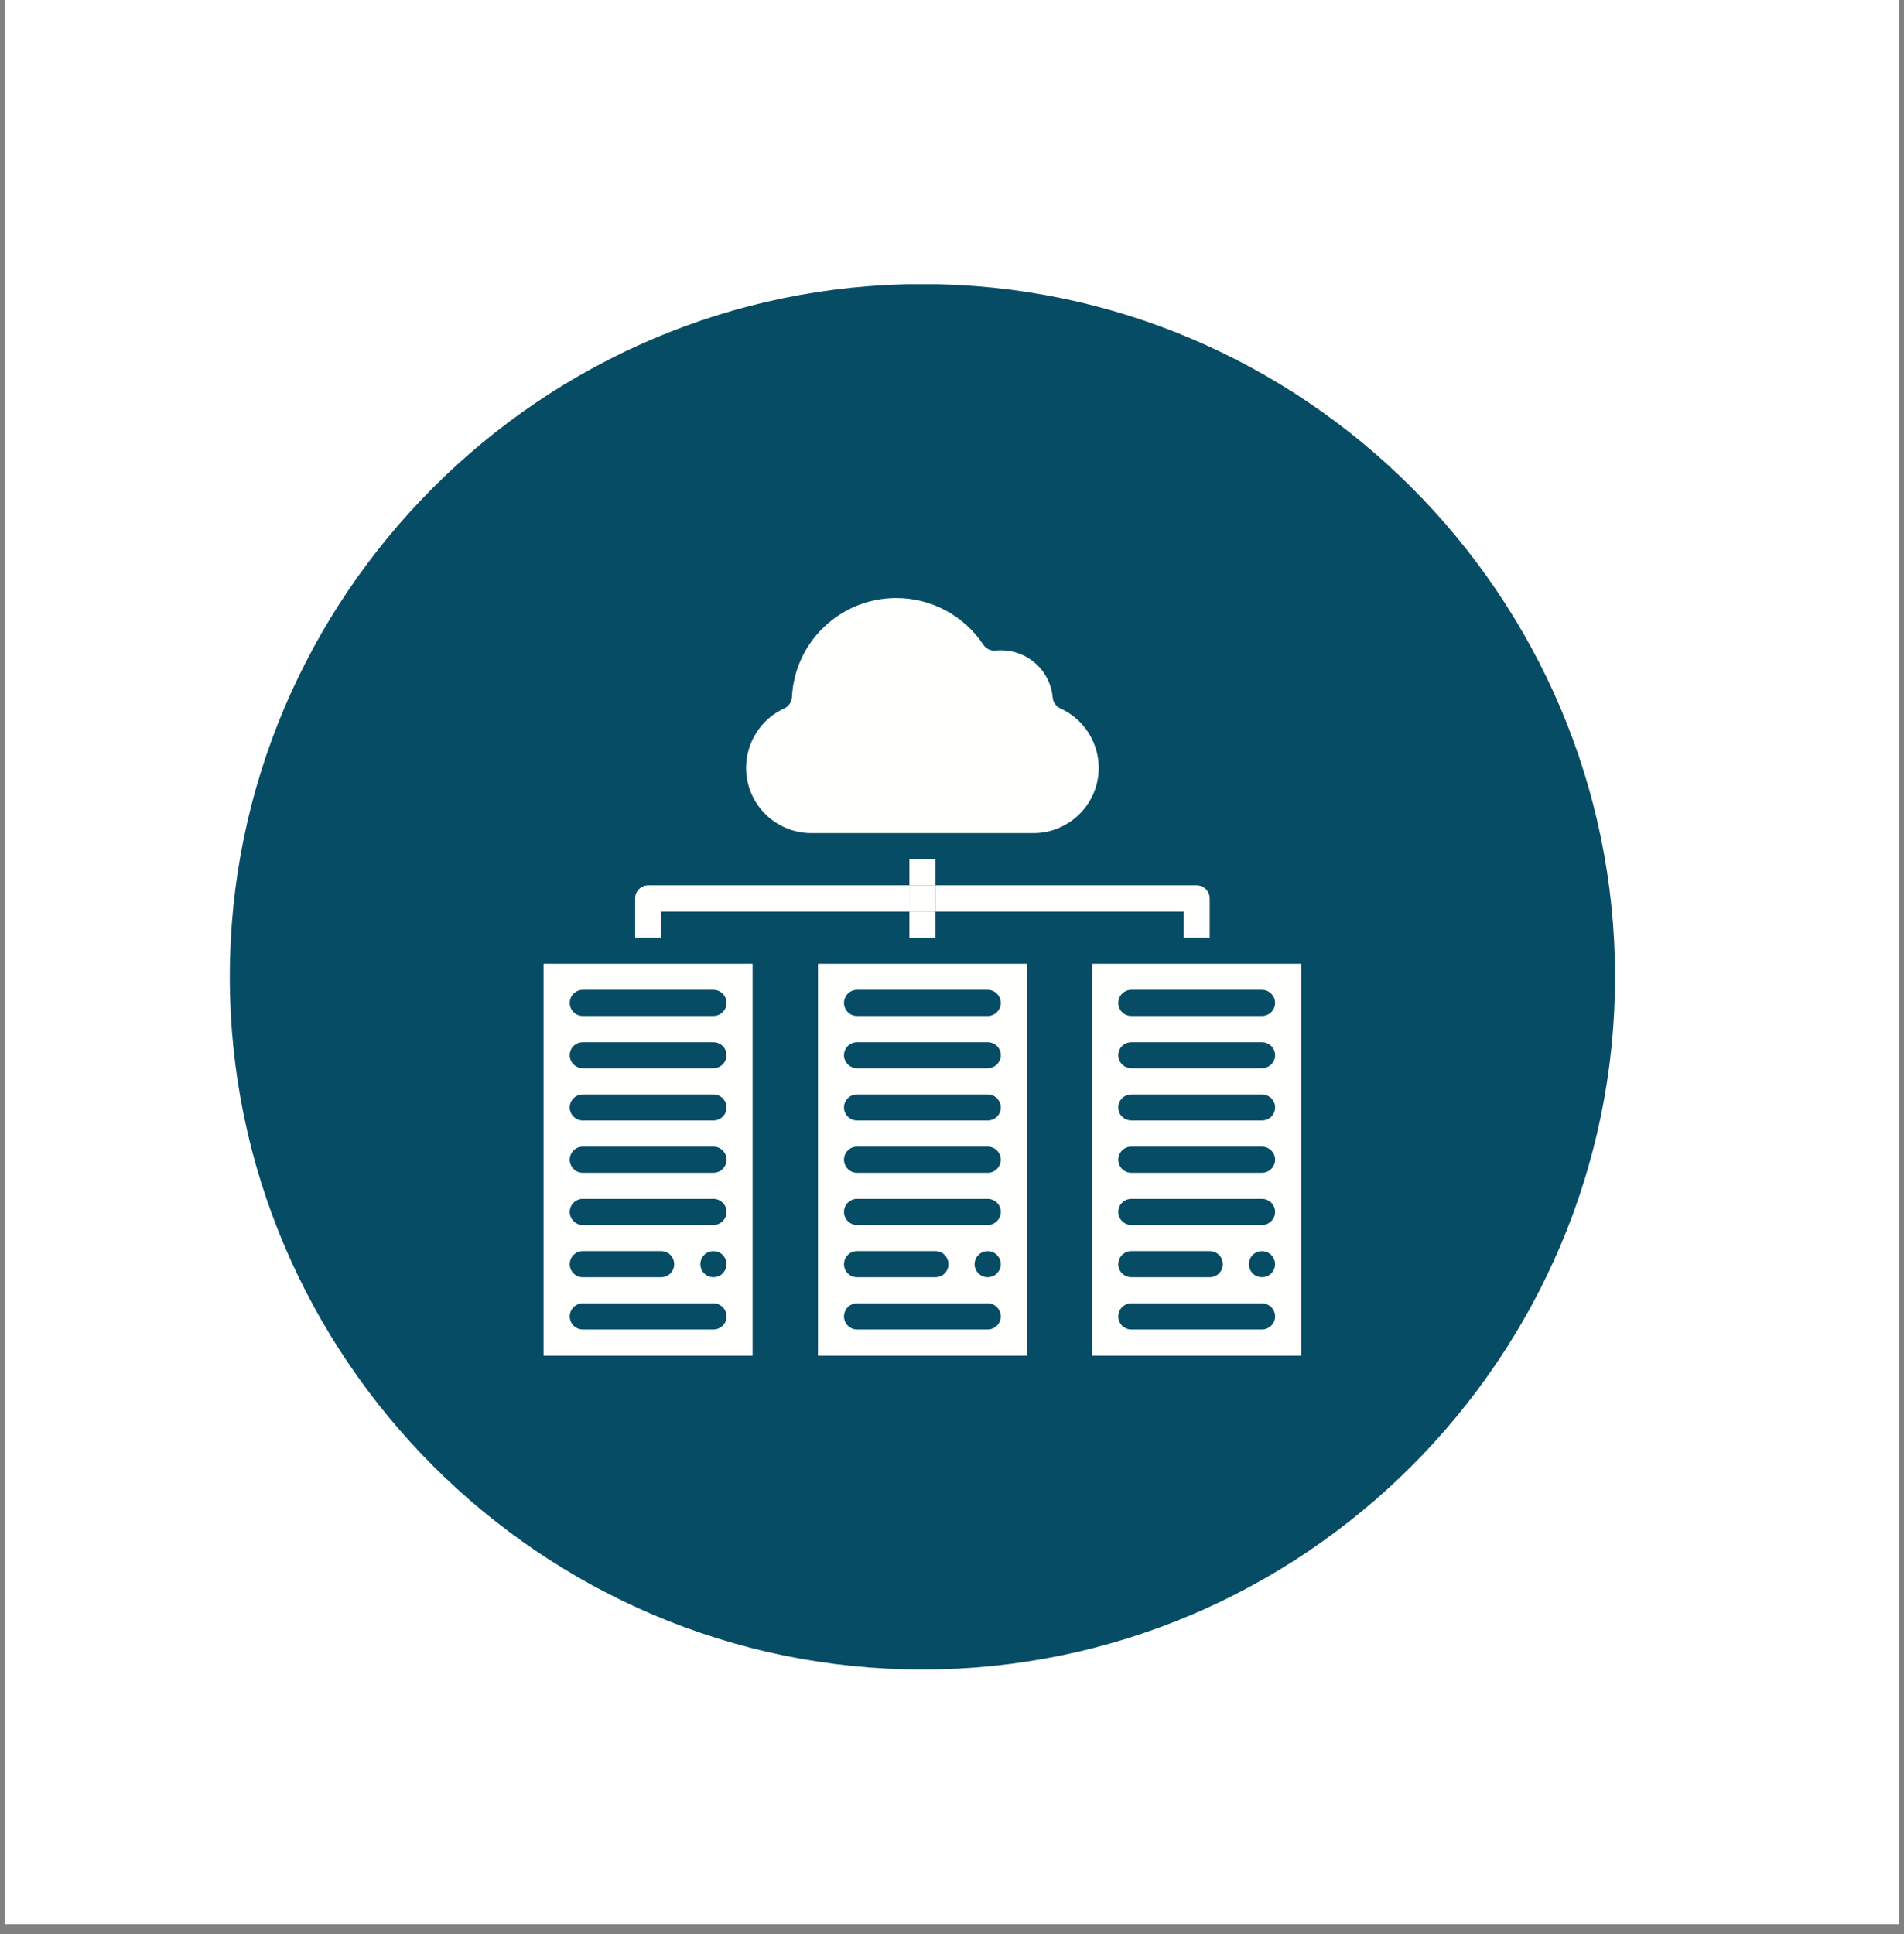
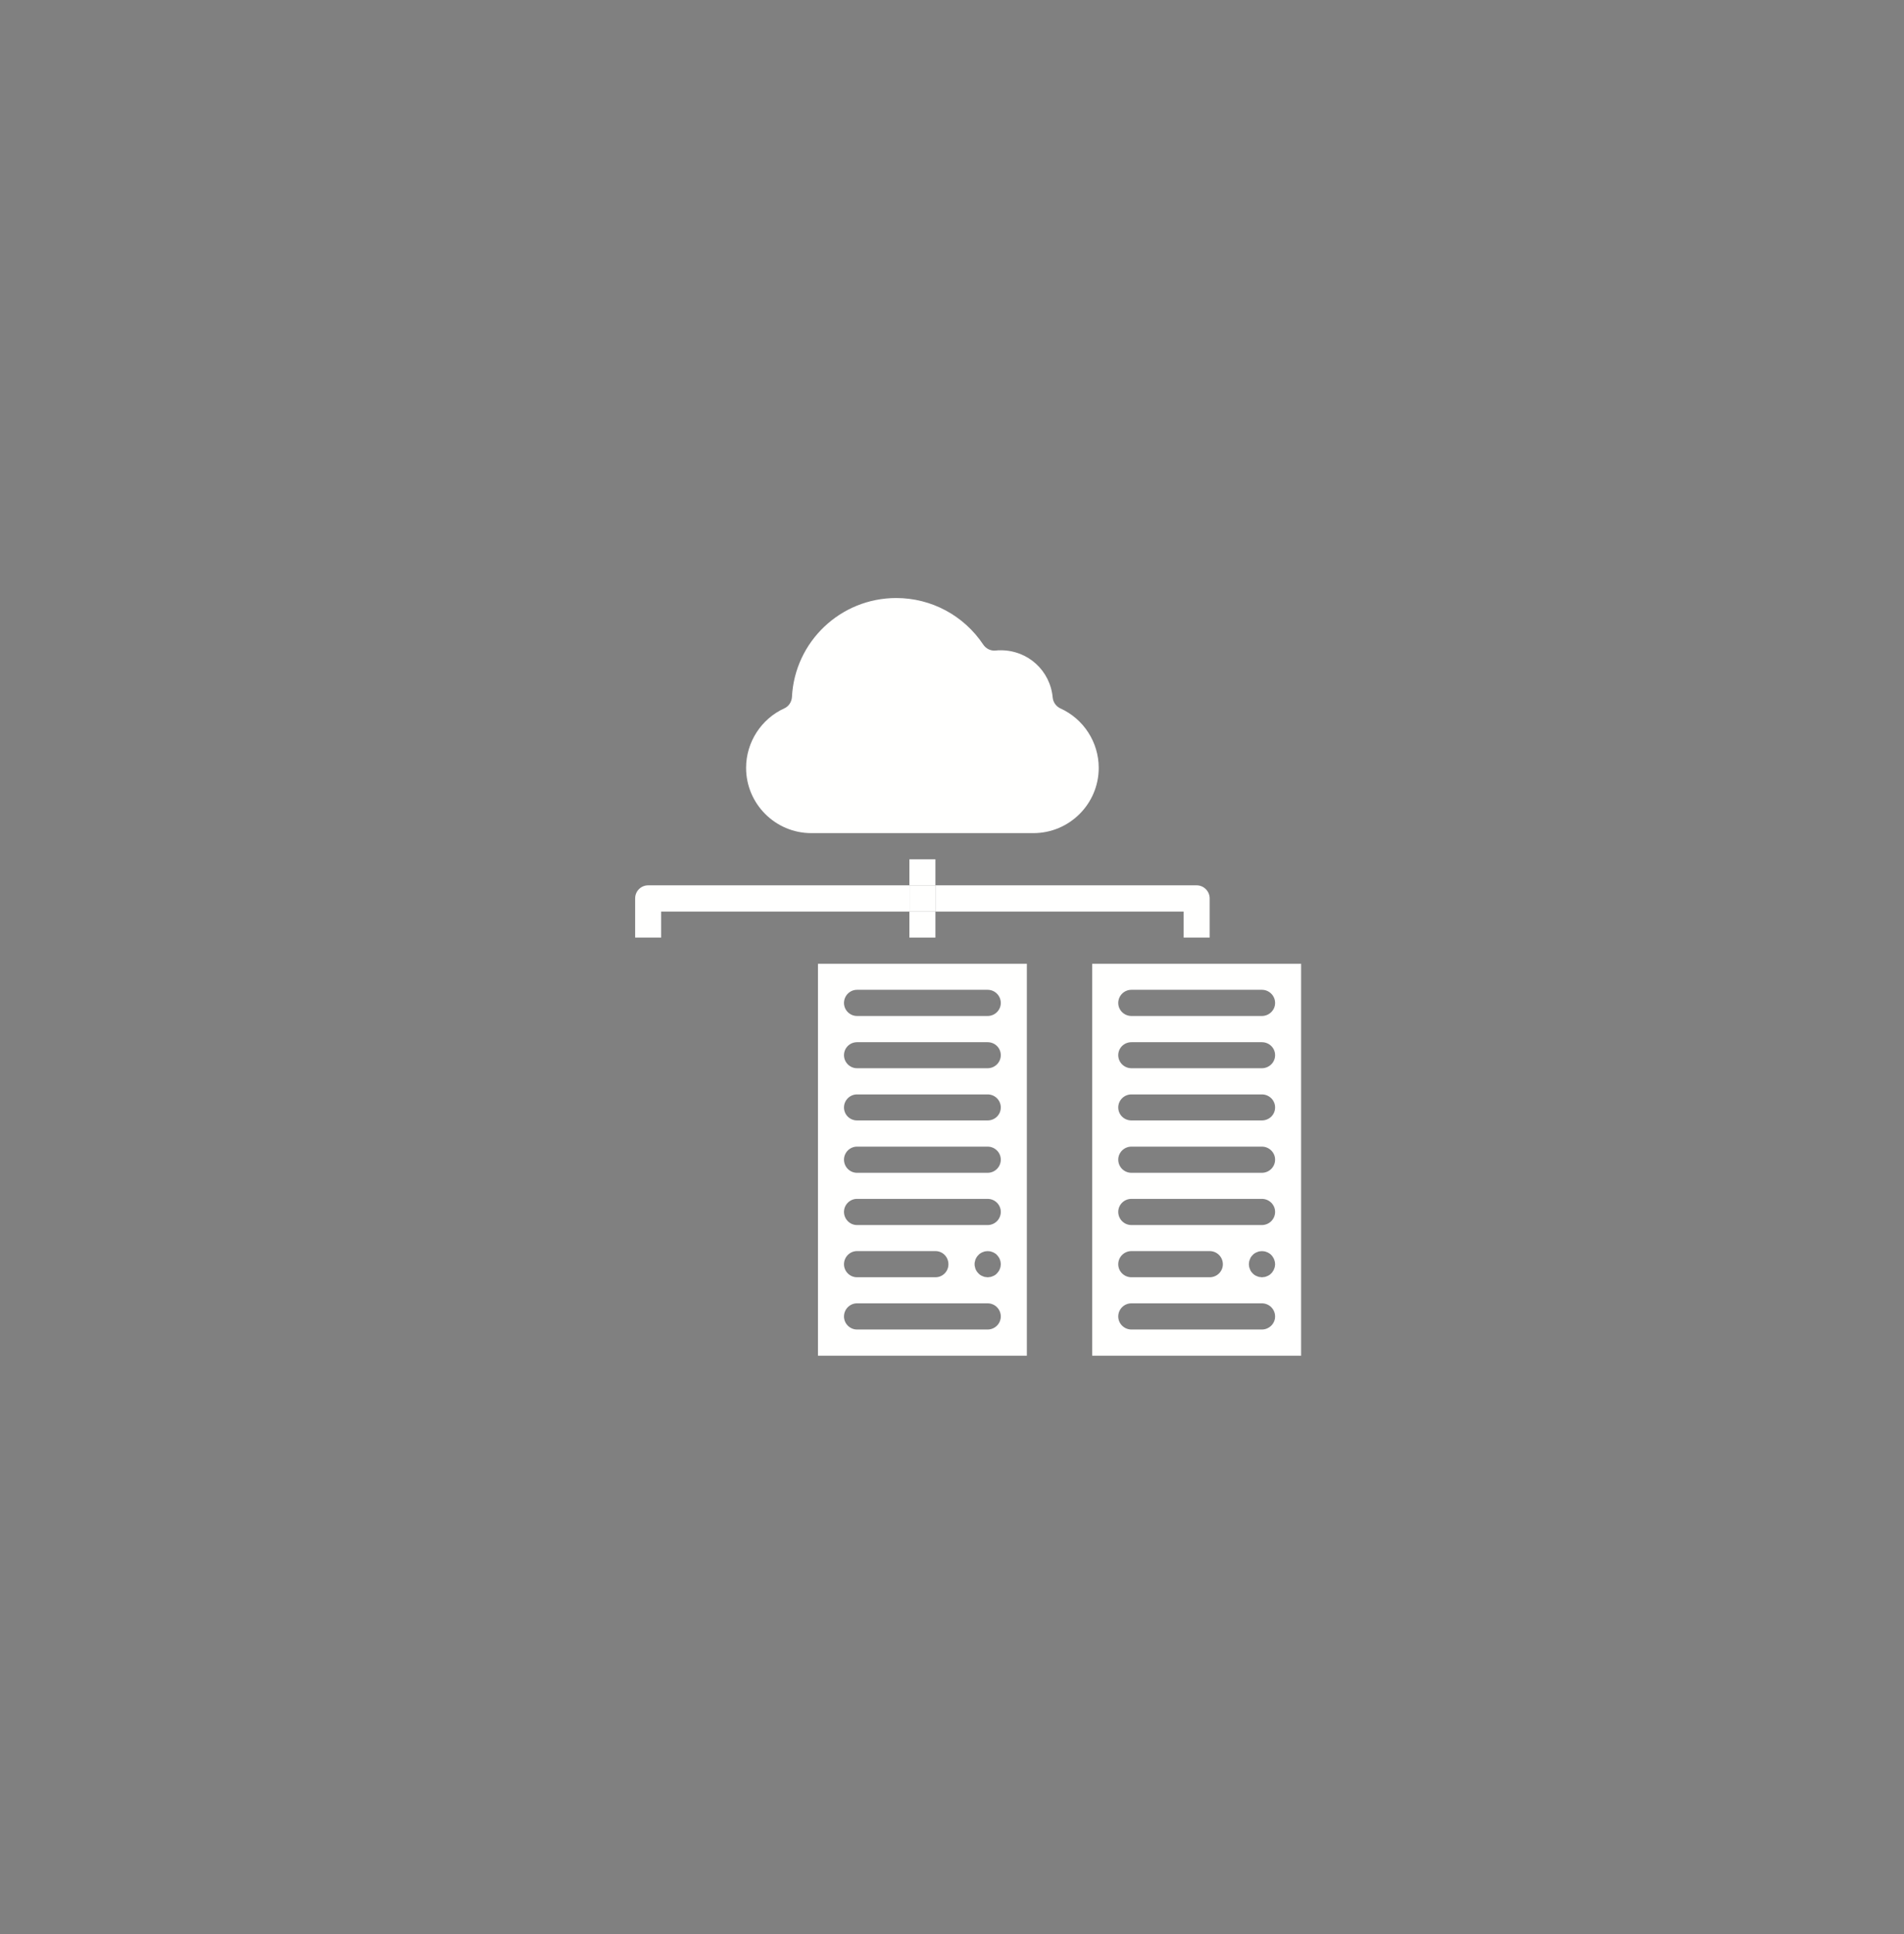
<svg xmlns="http://www.w3.org/2000/svg" width="64" zoomAndPan="magnify" viewBox="0 0 48 48.75" height="65" preserveAspectRatio="xMidYMid meet" version="1.2">
  <rect x="0" y="0" width="48" height="48.75" fill="#808080" stroke="none" />
  <defs>
    <clipPath id="cf019ee183">
-       <path d="M 0.121 0 L 47.875 0 L 47.875 48.5 L 0.121 48.5 Z M 0.121 0 " />
-     </clipPath>
+       </clipPath>
    <clipPath id="01e6e196d3">
      <path d="M 5.793 7.164 L 40.863 7.164 L 40.863 42.234 L 5.793 42.234 Z M 5.793 7.164 " />
    </clipPath>
  </defs>
  <g id="5cd5e012ea">
    <g clip-rule="nonzero" clip-path="url(#cf019ee183)">
-       <path style=" stroke:none;fill-rule:nonzero;fill:#ffffff;fill-opacity:1;" d="M 0.121 0 L 47.879 0 L 47.879 48.5 L 0.121 48.5 Z M 0.121 0 " />
-       <path style=" stroke:none;fill-rule:nonzero;fill:#ffffff;fill-opacity:1;" d="M 0.121 0 L 47.879 0 L 47.879 48.5 L 0.121 48.5 Z M 0.121 0 " />
-     </g>
+       </g>
    <g clip-rule="nonzero" clip-path="url(#01e6e196d3)">
-       <path style=" stroke:none;fill-rule:evenodd;fill:#074c65;fill-opacity:1;" d="M 23.254 7.16 C 32.859 7.16 40.715 15.016 40.715 24.621 C 40.715 34.227 32.859 42.082 23.254 42.082 C 13.648 42.082 5.793 34.227 5.793 24.621 C 5.793 15.016 13.648 7.16 23.254 7.16 Z M 23.254 7.16 " />
-     </g>
+       </g>
    <path style=" stroke:none;fill-rule:evenodd;fill:#fffffe;fill-opacity:1;" d="M 27.699 19.355 C 27.699 20.262 26.961 21 26.051 21 L 20.453 21 C 19.547 21 18.809 20.262 18.809 19.355 C 18.809 18.711 19.188 18.121 19.773 17.855 C 19.883 17.805 19.957 17.695 19.965 17.57 C 20.035 16.172 21.191 15.074 22.594 15.074 C 23.48 15.074 24.301 15.516 24.789 16.25 C 24.859 16.352 24.977 16.41 25.098 16.398 C 25.141 16.391 25.184 16.391 25.23 16.391 C 25.914 16.391 26.477 16.902 26.539 17.586 C 26.551 17.703 26.625 17.805 26.73 17.855 C 27.32 18.121 27.699 18.711 27.699 19.355 Z M 27.699 19.355 " />
-     <path style=" stroke:none;fill-rule:evenodd;fill:#fffffe;fill-opacity:1;" d="M 13.703 24.293 L 13.703 34.172 L 18.973 34.172 L 18.973 24.293 Z M 17.984 33.512 L 14.691 33.512 C 14.512 33.512 14.363 33.363 14.363 33.184 C 14.363 33 14.512 32.852 14.691 32.852 L 17.984 32.852 C 18.168 32.852 18.316 33 18.316 33.184 C 18.316 33.363 18.168 33.512 17.984 33.512 Z M 14.363 31.867 C 14.363 31.684 14.512 31.535 14.691 31.535 L 16.668 31.535 C 16.852 31.535 16.996 31.684 16.996 31.867 C 16.996 32.047 16.852 32.195 16.668 32.195 L 14.691 32.195 C 14.512 32.195 14.363 32.047 14.363 31.867 Z M 18.312 31.898 C 18.312 31.91 18.309 31.918 18.309 31.93 C 18.305 31.941 18.305 31.949 18.301 31.961 C 18.297 31.973 18.293 31.98 18.289 31.992 C 18.285 32 18.281 32.012 18.277 32.02 C 18.27 32.031 18.266 32.039 18.258 32.047 C 18.254 32.059 18.246 32.066 18.238 32.074 C 18.234 32.082 18.227 32.09 18.219 32.098 C 18.211 32.105 18.203 32.113 18.195 32.121 C 18.188 32.125 18.176 32.133 18.168 32.141 C 18.16 32.145 18.148 32.152 18.141 32.156 C 18.133 32.16 18.121 32.164 18.109 32.168 C 18.102 32.172 18.09 32.176 18.082 32.18 C 18.07 32.184 18.059 32.188 18.051 32.188 C 18.039 32.191 18.027 32.191 18.02 32.191 C 18.008 32.195 17.996 32.195 17.984 32.195 C 17.973 32.195 17.965 32.195 17.953 32.191 C 17.941 32.191 17.93 32.191 17.922 32.188 C 17.91 32.188 17.898 32.184 17.891 32.18 C 17.879 32.176 17.871 32.172 17.859 32.168 C 17.848 32.164 17.84 32.16 17.832 32.156 C 17.82 32.152 17.812 32.145 17.801 32.141 C 17.793 32.133 17.785 32.125 17.777 32.121 C 17.77 32.113 17.762 32.105 17.754 32.098 C 17.746 32.09 17.738 32.082 17.73 32.074 C 17.723 32.066 17.719 32.059 17.711 32.047 C 17.707 32.039 17.699 32.031 17.695 32.02 C 17.691 32.012 17.684 32 17.68 31.992 C 17.676 31.98 17.672 31.973 17.672 31.961 C 17.668 31.949 17.664 31.941 17.664 31.93 C 17.66 31.918 17.66 31.91 17.656 31.898 C 17.656 31.887 17.656 31.875 17.656 31.867 C 17.656 31.855 17.656 31.844 17.656 31.832 C 17.66 31.824 17.66 31.812 17.664 31.801 C 17.664 31.789 17.668 31.781 17.672 31.77 C 17.672 31.758 17.676 31.75 17.68 31.738 C 17.684 31.73 17.691 31.719 17.695 31.711 C 17.699 31.699 17.707 31.691 17.711 31.684 C 17.719 31.672 17.723 31.664 17.73 31.656 C 17.738 31.648 17.746 31.641 17.754 31.633 C 17.762 31.625 17.77 31.617 17.777 31.609 C 17.785 31.605 17.793 31.598 17.801 31.59 C 17.812 31.586 17.82 31.582 17.832 31.574 C 17.84 31.57 17.848 31.566 17.859 31.562 C 17.871 31.559 17.879 31.555 17.891 31.551 C 17.898 31.547 17.91 31.543 17.922 31.543 C 17.93 31.539 17.941 31.539 17.953 31.539 C 17.973 31.535 17.996 31.535 18.016 31.539 C 18.027 31.539 18.039 31.539 18.051 31.543 C 18.059 31.543 18.07 31.547 18.082 31.551 C 18.09 31.555 18.102 31.559 18.109 31.562 C 18.121 31.566 18.133 31.57 18.141 31.574 C 18.148 31.582 18.16 31.586 18.168 31.59 C 18.176 31.598 18.188 31.605 18.195 31.609 C 18.203 31.617 18.211 31.625 18.219 31.633 C 18.227 31.641 18.234 31.648 18.238 31.656 C 18.246 31.664 18.254 31.672 18.258 31.684 C 18.266 31.691 18.27 31.699 18.277 31.711 C 18.281 31.719 18.285 31.73 18.289 31.738 C 18.293 31.75 18.297 31.758 18.301 31.77 C 18.305 31.781 18.305 31.789 18.309 31.801 C 18.309 31.812 18.312 31.824 18.312 31.832 C 18.312 31.844 18.316 31.855 18.316 31.867 C 18.316 31.875 18.312 31.887 18.312 31.898 Z M 17.984 30.879 L 14.691 30.879 C 14.512 30.879 14.363 30.73 14.363 30.547 C 14.363 30.367 14.512 30.219 14.691 30.219 L 17.984 30.219 C 18.168 30.219 18.316 30.367 18.316 30.547 C 18.316 30.73 18.168 30.879 17.984 30.879 Z M 17.984 29.562 L 14.691 29.562 C 14.512 29.562 14.363 29.414 14.363 29.23 C 14.363 29.051 14.512 28.902 14.691 28.902 L 17.984 28.902 C 18.168 28.902 18.316 29.051 18.316 29.23 C 18.316 29.414 18.168 29.562 17.984 29.562 Z M 17.984 28.242 L 14.691 28.242 C 14.512 28.242 14.363 28.098 14.363 27.914 C 14.363 27.734 14.512 27.586 14.691 27.586 L 17.984 27.586 C 18.168 27.586 18.316 27.734 18.316 27.914 C 18.316 28.098 18.168 28.242 17.984 28.242 Z M 17.984 26.926 L 14.691 26.926 C 14.512 26.926 14.363 26.777 14.363 26.598 C 14.363 26.414 14.512 26.27 14.691 26.27 L 17.984 26.27 C 18.168 26.27 18.316 26.414 18.316 26.598 C 18.316 26.777 18.168 26.926 17.984 26.926 Z M 17.984 25.609 L 14.691 25.609 C 14.512 25.609 14.363 25.461 14.363 25.281 C 14.363 25.098 14.512 24.949 14.691 24.949 L 17.984 24.949 C 18.168 24.949 18.316 25.098 18.316 25.281 C 18.316 25.461 18.168 25.609 17.984 25.609 Z M 17.984 25.609 " />
    <path style=" stroke:none;fill-rule:evenodd;fill:#fffffe;fill-opacity:1;" d="M 27.535 24.293 L 27.535 34.172 L 32.801 34.172 L 32.801 24.293 Z M 31.812 33.512 L 28.523 33.512 C 28.34 33.512 28.191 33.363 28.191 33.184 C 28.191 33 28.34 32.852 28.523 32.852 L 31.812 32.852 C 31.996 32.852 32.145 33 32.145 33.184 C 32.145 33.363 31.996 33.512 31.812 33.512 Z M 28.191 31.867 C 28.191 31.684 28.34 31.535 28.523 31.535 L 30.496 31.535 C 30.68 31.535 30.828 31.684 30.828 31.867 C 30.828 32.047 30.68 32.195 30.496 32.195 L 28.523 32.195 C 28.34 32.195 28.191 32.047 28.191 31.867 Z M 32.141 31.898 C 32.141 31.91 32.141 31.918 32.137 31.93 C 32.137 31.941 32.133 31.949 32.129 31.961 C 32.125 31.973 32.121 31.98 32.117 31.992 C 32.113 32 32.109 32.012 32.105 32.02 C 32.098 32.031 32.094 32.039 32.086 32.047 C 32.082 32.059 32.074 32.066 32.07 32.074 C 32.062 32.082 32.055 32.09 32.047 32.098 C 32.039 32.105 32.031 32.113 32.023 32.121 C 32.016 32.125 32.008 32.133 31.996 32.141 C 31.988 32.145 31.98 32.152 31.969 32.156 C 31.961 32.16 31.949 32.164 31.941 32.168 C 31.93 32.172 31.918 32.176 31.91 32.18 C 31.898 32.184 31.891 32.188 31.879 32.188 C 31.867 32.191 31.855 32.191 31.848 32.191 C 31.836 32.195 31.824 32.195 31.812 32.195 C 31.805 32.195 31.793 32.195 31.781 32.191 C 31.77 32.191 31.762 32.191 31.75 32.188 C 31.738 32.188 31.73 32.184 31.719 32.18 C 31.707 32.176 31.699 32.172 31.688 32.168 C 31.68 32.164 31.668 32.16 31.66 32.156 C 31.648 32.152 31.641 32.145 31.633 32.141 C 31.621 32.133 31.613 32.125 31.605 32.121 C 31.598 32.113 31.59 32.105 31.582 32.098 C 31.574 32.09 31.566 32.082 31.559 32.074 C 31.551 32.066 31.547 32.059 31.539 32.047 C 31.535 32.039 31.527 32.031 31.523 32.02 C 31.52 32.012 31.516 32 31.512 31.992 C 31.508 31.98 31.504 31.973 31.5 31.961 C 31.496 31.949 31.492 31.941 31.492 31.93 C 31.488 31.918 31.488 31.91 31.488 31.898 C 31.484 31.887 31.484 31.875 31.484 31.867 C 31.484 31.855 31.484 31.844 31.488 31.832 C 31.488 31.824 31.488 31.812 31.492 31.801 C 31.492 31.789 31.496 31.781 31.5 31.77 C 31.504 31.758 31.508 31.75 31.512 31.738 C 31.516 31.73 31.52 31.719 31.523 31.711 C 31.527 31.699 31.535 31.691 31.539 31.684 C 31.547 31.672 31.551 31.664 31.559 31.656 C 31.566 31.648 31.574 31.641 31.582 31.633 C 31.59 31.625 31.598 31.617 31.605 31.609 C 31.613 31.605 31.621 31.598 31.633 31.59 C 31.641 31.586 31.648 31.582 31.66 31.574 C 31.668 31.57 31.68 31.566 31.688 31.562 C 31.699 31.559 31.707 31.555 31.719 31.551 C 31.73 31.547 31.738 31.543 31.75 31.543 C 31.762 31.539 31.77 31.539 31.781 31.539 C 31.805 31.535 31.824 31.535 31.848 31.539 C 31.855 31.539 31.867 31.539 31.879 31.543 C 31.891 31.543 31.898 31.547 31.91 31.551 C 31.918 31.555 31.93 31.559 31.941 31.562 C 31.949 31.566 31.961 31.57 31.969 31.574 C 31.977 31.582 31.988 31.586 31.996 31.59 C 32.004 31.598 32.016 31.605 32.023 31.609 C 32.031 31.617 32.039 31.625 32.047 31.633 C 32.055 31.641 32.062 31.648 32.07 31.656 C 32.074 31.664 32.082 31.672 32.086 31.684 C 32.094 31.691 32.098 31.699 32.105 31.711 C 32.109 31.719 32.113 31.73 32.117 31.738 C 32.121 31.75 32.125 31.758 32.129 31.77 C 32.133 31.781 32.133 31.789 32.137 31.801 C 32.141 31.812 32.141 31.824 32.141 31.832 C 32.145 31.844 32.145 31.855 32.145 31.867 C 32.145 31.875 32.145 31.887 32.141 31.898 Z M 31.812 30.879 L 28.523 30.879 C 28.34 30.879 28.191 30.73 28.191 30.547 C 28.191 30.367 28.34 30.219 28.523 30.219 L 31.812 30.219 C 31.996 30.219 32.145 30.367 32.145 30.547 C 32.145 30.73 31.996 30.879 31.812 30.879 Z M 31.812 29.562 L 28.523 29.562 C 28.34 29.562 28.191 29.414 28.191 29.23 C 28.191 29.051 28.34 28.902 28.523 28.902 L 31.812 28.902 C 31.996 28.902 32.145 29.051 32.145 29.23 C 32.145 29.414 31.996 29.562 31.812 29.562 Z M 31.812 28.242 L 28.523 28.242 C 28.34 28.242 28.191 28.098 28.191 27.914 C 28.191 27.734 28.34 27.586 28.523 27.586 L 31.812 27.586 C 31.996 27.586 32.145 27.734 32.145 27.914 C 32.145 28.098 31.996 28.242 31.812 28.242 Z M 31.812 26.926 L 28.523 26.926 C 28.34 26.926 28.191 26.777 28.191 26.598 C 28.191 26.414 28.34 26.27 28.523 26.27 L 31.812 26.27 C 31.996 26.27 32.145 26.414 32.145 26.598 C 32.145 26.777 31.996 26.926 31.812 26.926 Z M 31.812 25.609 L 28.523 25.609 C 28.34 25.609 28.191 25.461 28.191 25.281 C 28.191 25.098 28.34 24.949 28.523 24.949 L 31.812 24.949 C 31.996 24.949 32.145 25.098 32.145 25.281 C 32.145 25.461 31.996 25.609 31.812 25.609 Z M 31.812 25.609 " />
    <path style=" stroke:none;fill-rule:evenodd;fill:#fffffe;fill-opacity:1;" d="M 20.621 24.293 L 20.621 34.172 L 25.887 34.172 L 25.887 24.293 Z M 24.898 33.512 L 21.605 33.512 C 21.426 33.512 21.277 33.363 21.277 33.184 C 21.277 33 21.426 32.852 21.605 32.852 L 24.898 32.852 C 25.082 32.852 25.23 33 25.23 33.184 C 25.23 33.363 25.082 33.512 24.898 33.512 Z M 21.277 31.867 C 21.277 31.684 21.426 31.535 21.605 31.535 L 23.582 31.535 C 23.766 31.535 23.91 31.684 23.91 31.867 C 23.91 32.047 23.766 32.195 23.582 32.195 L 21.605 32.195 C 21.426 32.195 21.277 32.047 21.277 31.867 Z M 25.227 31.898 C 25.227 31.91 25.223 31.918 25.223 31.93 C 25.219 31.941 25.219 31.949 25.215 31.961 C 25.211 31.973 25.207 31.98 25.203 31.992 C 25.199 32 25.195 32.012 25.191 32.02 C 25.184 32.031 25.18 32.039 25.172 32.047 C 25.168 32.059 25.16 32.066 25.152 32.074 C 25.148 32.082 25.141 32.09 25.133 32.098 C 25.125 32.105 25.117 32.113 25.109 32.121 C 25.102 32.125 25.09 32.133 25.082 32.141 C 25.074 32.145 25.062 32.152 25.055 32.156 C 25.047 32.16 25.035 32.164 25.027 32.168 C 25.016 32.172 25.004 32.176 24.996 32.18 C 24.984 32.184 24.973 32.188 24.965 32.188 C 24.953 32.191 24.941 32.191 24.934 32.191 C 24.922 32.195 24.91 32.195 24.898 32.195 C 24.891 32.195 24.879 32.195 24.867 32.191 C 24.855 32.191 24.848 32.191 24.836 32.188 C 24.824 32.188 24.812 32.184 24.805 32.18 C 24.793 32.176 24.785 32.172 24.773 32.168 C 24.766 32.164 24.754 32.16 24.746 32.156 C 24.734 32.152 24.727 32.145 24.719 32.141 C 24.707 32.133 24.699 32.125 24.691 32.121 C 24.684 32.113 24.676 32.105 24.668 32.098 C 24.66 32.09 24.652 32.082 24.645 32.074 C 24.637 32.066 24.633 32.059 24.625 32.047 C 24.621 32.039 24.613 32.031 24.609 32.02 C 24.605 32.012 24.602 32 24.594 31.992 C 24.59 31.98 24.586 31.973 24.586 31.961 C 24.582 31.949 24.578 31.941 24.578 31.93 C 24.574 31.918 24.574 31.91 24.57 31.898 C 24.57 31.887 24.57 31.875 24.57 31.867 C 24.57 31.855 24.57 31.844 24.57 31.832 C 24.574 31.824 24.574 31.812 24.578 31.801 C 24.578 31.789 24.582 31.781 24.586 31.77 C 24.586 31.758 24.59 31.75 24.594 31.738 C 24.602 31.73 24.605 31.719 24.609 31.711 C 24.613 31.699 24.621 31.691 24.625 31.684 C 24.633 31.672 24.637 31.664 24.645 31.656 C 24.652 31.648 24.66 31.641 24.668 31.633 C 24.676 31.625 24.684 31.617 24.691 31.609 C 24.699 31.605 24.707 31.598 24.719 31.59 C 24.727 31.586 24.734 31.582 24.746 31.574 C 24.754 31.57 24.766 31.566 24.773 31.562 C 24.785 31.559 24.793 31.555 24.805 31.551 C 24.812 31.547 24.824 31.543 24.836 31.543 C 24.848 31.539 24.855 31.539 24.867 31.539 C 24.891 31.535 24.91 31.535 24.934 31.539 C 24.941 31.539 24.953 31.539 24.965 31.543 C 24.973 31.543 24.984 31.547 24.996 31.551 C 25.004 31.555 25.016 31.559 25.027 31.562 C 25.035 31.566 25.047 31.57 25.055 31.574 C 25.062 31.582 25.074 31.586 25.082 31.59 C 25.09 31.598 25.102 31.605 25.109 31.609 C 25.117 31.617 25.125 31.625 25.133 31.633 C 25.141 31.641 25.148 31.648 25.152 31.656 C 25.16 31.664 25.168 31.672 25.172 31.684 C 25.18 31.691 25.184 31.699 25.191 31.711 C 25.195 31.719 25.199 31.73 25.203 31.738 C 25.207 31.75 25.211 31.758 25.215 31.77 C 25.219 31.781 25.219 31.789 25.223 31.801 C 25.223 31.812 25.227 31.824 25.227 31.832 C 25.227 31.844 25.23 31.855 25.23 31.867 C 25.23 31.875 25.227 31.887 25.227 31.898 Z M 24.898 30.879 L 21.605 30.879 C 21.426 30.879 21.277 30.73 21.277 30.547 C 21.277 30.367 21.426 30.219 21.605 30.219 L 24.898 30.219 C 25.082 30.219 25.23 30.367 25.23 30.547 C 25.23 30.73 25.082 30.879 24.898 30.879 Z M 24.898 29.562 L 21.605 29.562 C 21.426 29.562 21.277 29.414 21.277 29.23 C 21.277 29.051 21.426 28.902 21.605 28.902 L 24.898 28.902 C 25.082 28.902 25.23 29.051 25.23 29.23 C 25.23 29.414 25.082 29.562 24.898 29.562 Z M 24.898 28.242 L 21.605 28.242 C 21.426 28.242 21.277 28.098 21.277 27.914 C 21.277 27.734 21.426 27.586 21.605 27.586 L 24.898 27.586 C 25.082 27.586 25.23 27.734 25.23 27.914 C 25.23 28.098 25.082 28.242 24.898 28.242 Z M 24.898 26.926 L 21.605 26.926 C 21.426 26.926 21.277 26.777 21.277 26.598 C 21.277 26.414 21.426 26.27 21.605 26.27 L 24.898 26.27 C 25.082 26.27 25.23 26.414 25.23 26.598 C 25.23 26.777 25.082 26.926 24.898 26.926 Z M 24.898 25.609 L 21.605 25.609 C 21.426 25.609 21.277 25.461 21.277 25.281 C 21.277 25.098 21.426 24.949 21.605 24.949 L 24.898 24.949 C 25.082 24.949 25.23 25.098 25.23 25.281 C 25.23 25.461 25.082 25.609 24.898 25.609 Z M 24.898 25.609 " />
    <path style=" stroke:none;fill-rule:evenodd;fill:#fffffe;fill-opacity:1;" d="M 22.926 22.977 L 23.582 22.977 L 23.582 23.633 L 22.926 23.633 Z M 22.926 22.977 " />
    <path style=" stroke:none;fill-rule:evenodd;fill:#fffffe;fill-opacity:1;" d="M 22.926 21.66 L 23.582 21.66 L 23.582 22.316 L 22.926 22.316 Z M 22.926 21.66 " />
    <path style=" stroke:none;fill-rule:evenodd;fill:#fffffe;fill-opacity:1;" d="M 22.926 22.316 L 23.582 22.316 L 23.582 22.977 L 22.926 22.977 Z M 22.926 22.316 " />
    <path style=" stroke:none;fill-rule:evenodd;fill:#fffffe;fill-opacity:1;" d="M 22.926 22.316 L 22.926 22.977 L 16.668 22.977 L 16.668 23.633 L 16.012 23.633 L 16.012 22.645 C 16.012 22.465 16.156 22.316 16.34 22.316 Z M 22.926 22.316 " />
    <path style=" stroke:none;fill-rule:evenodd;fill:#fffffe;fill-opacity:1;" d="M 30.496 22.645 L 30.496 23.633 L 29.84 23.633 L 29.84 22.977 L 23.582 22.977 L 23.582 22.316 L 30.168 22.316 C 30.348 22.316 30.496 22.465 30.496 22.645 Z M 30.496 22.645 " />
  </g>
</svg>